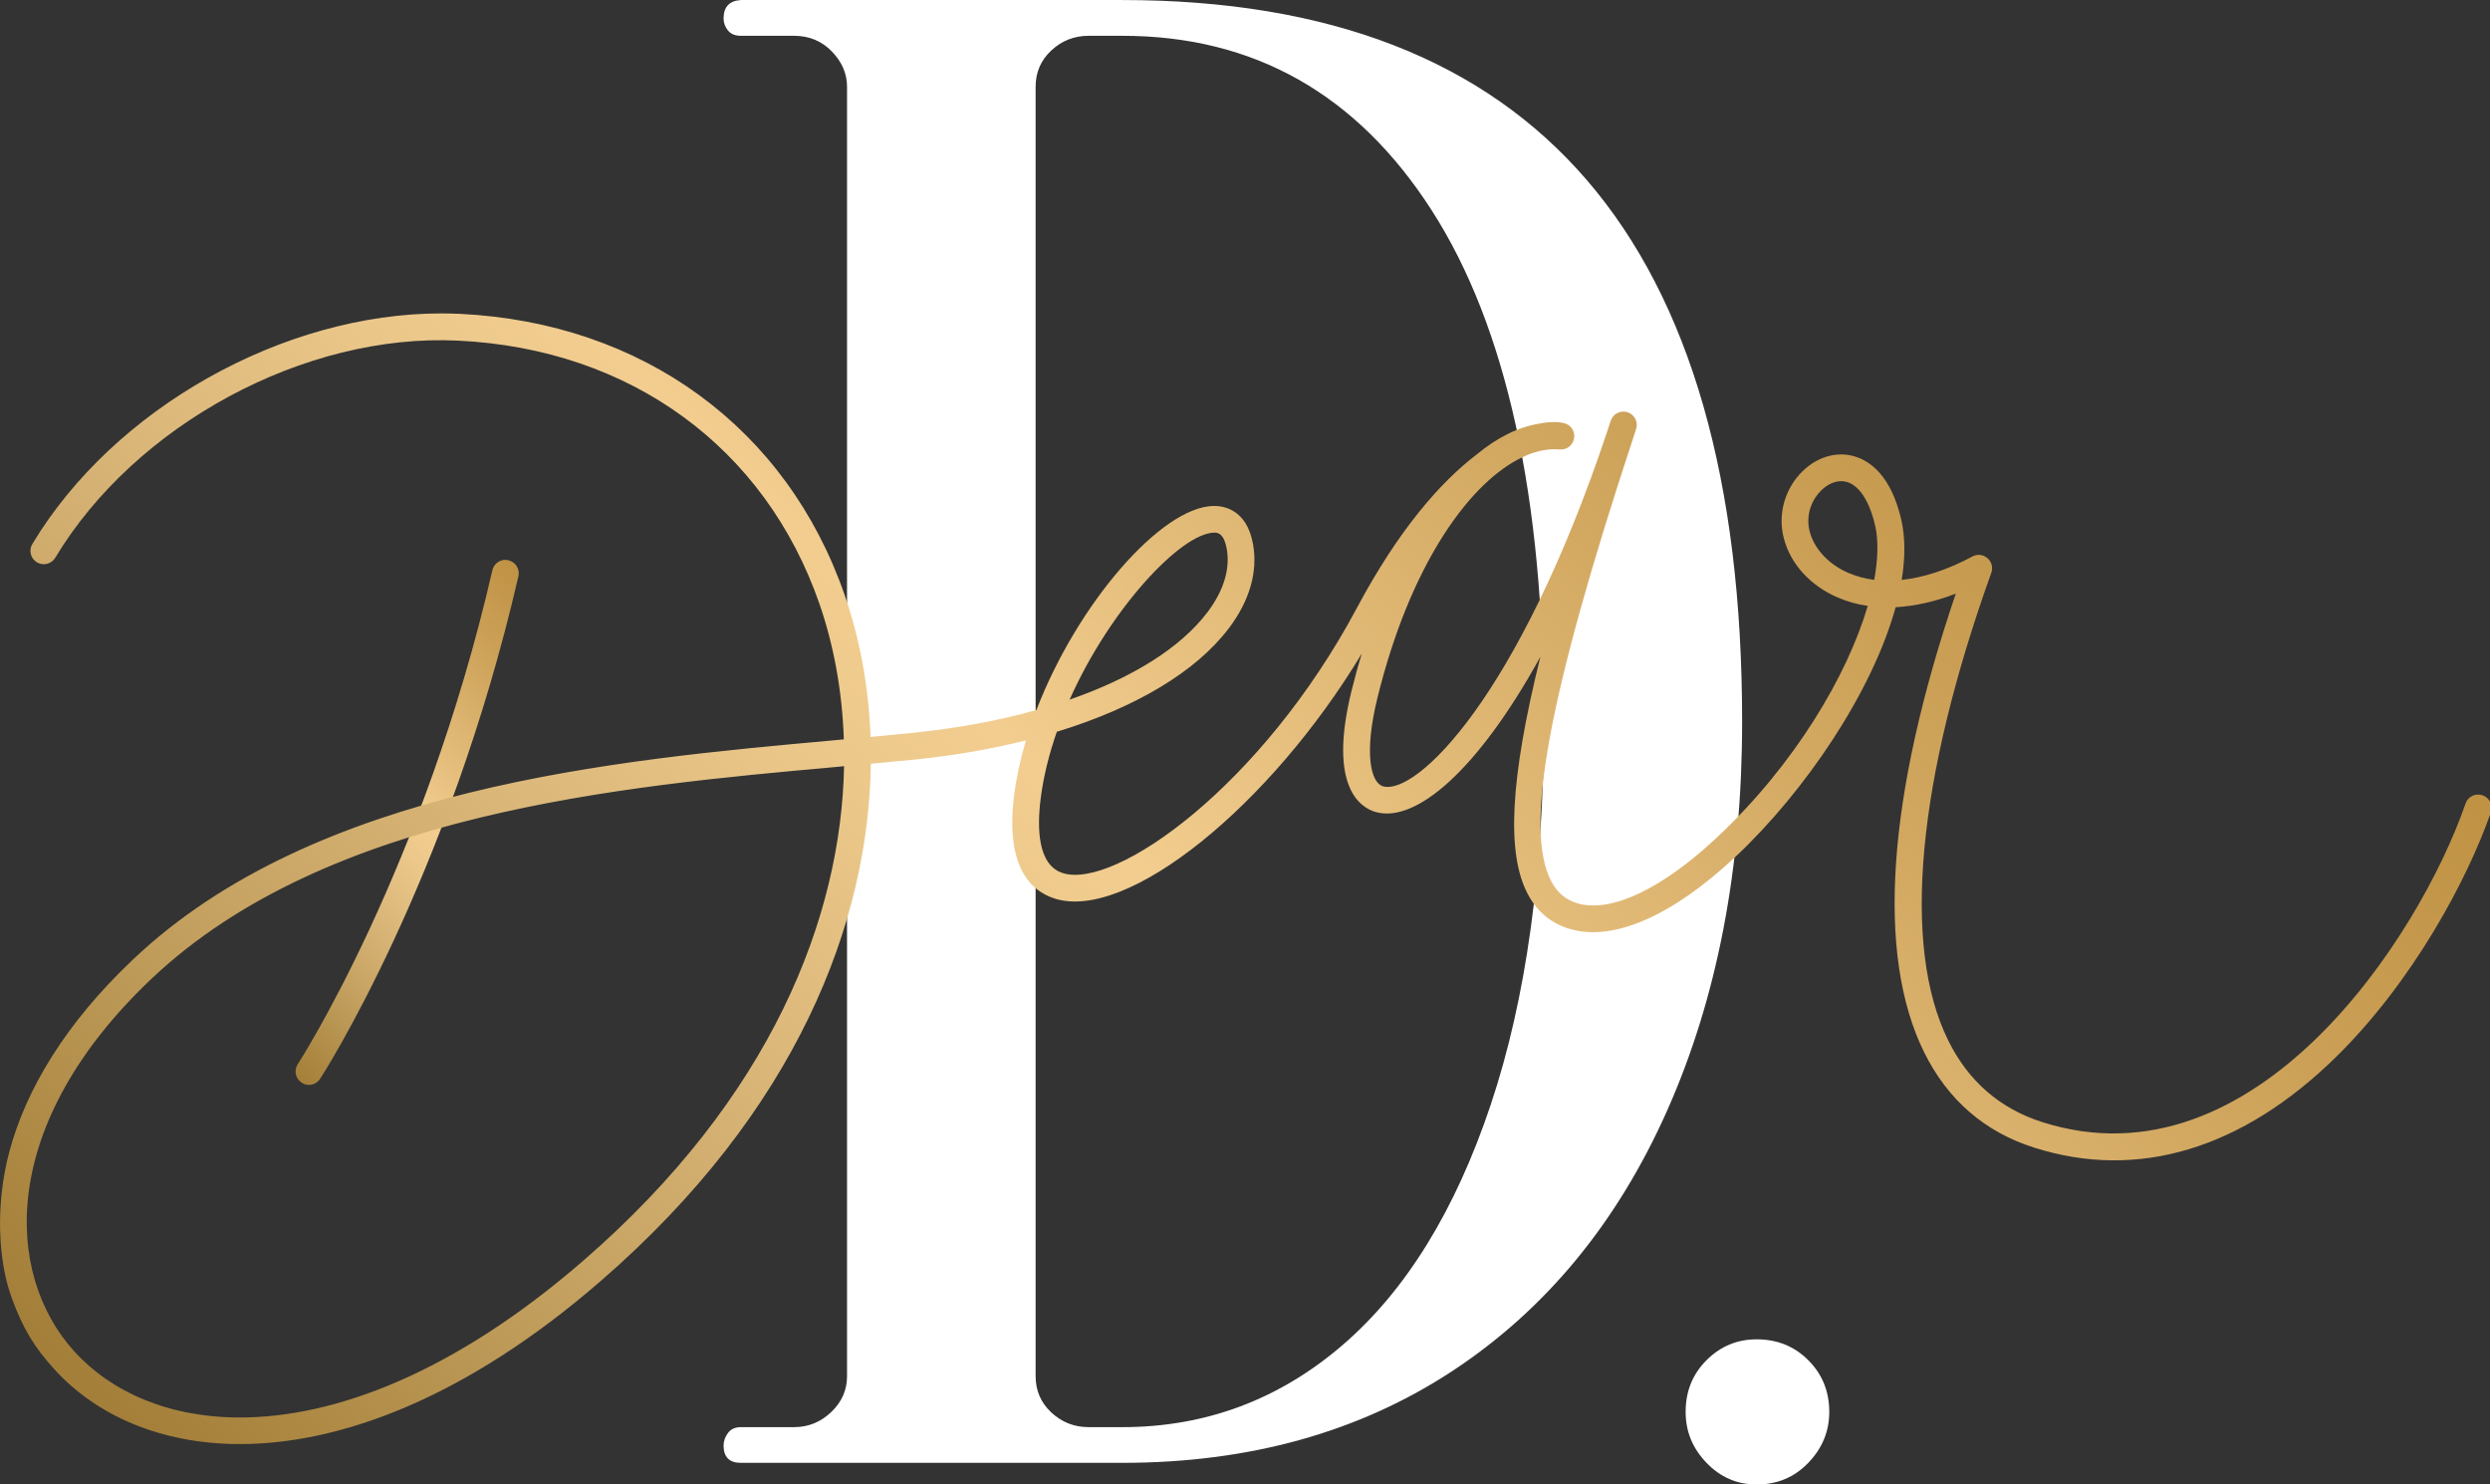
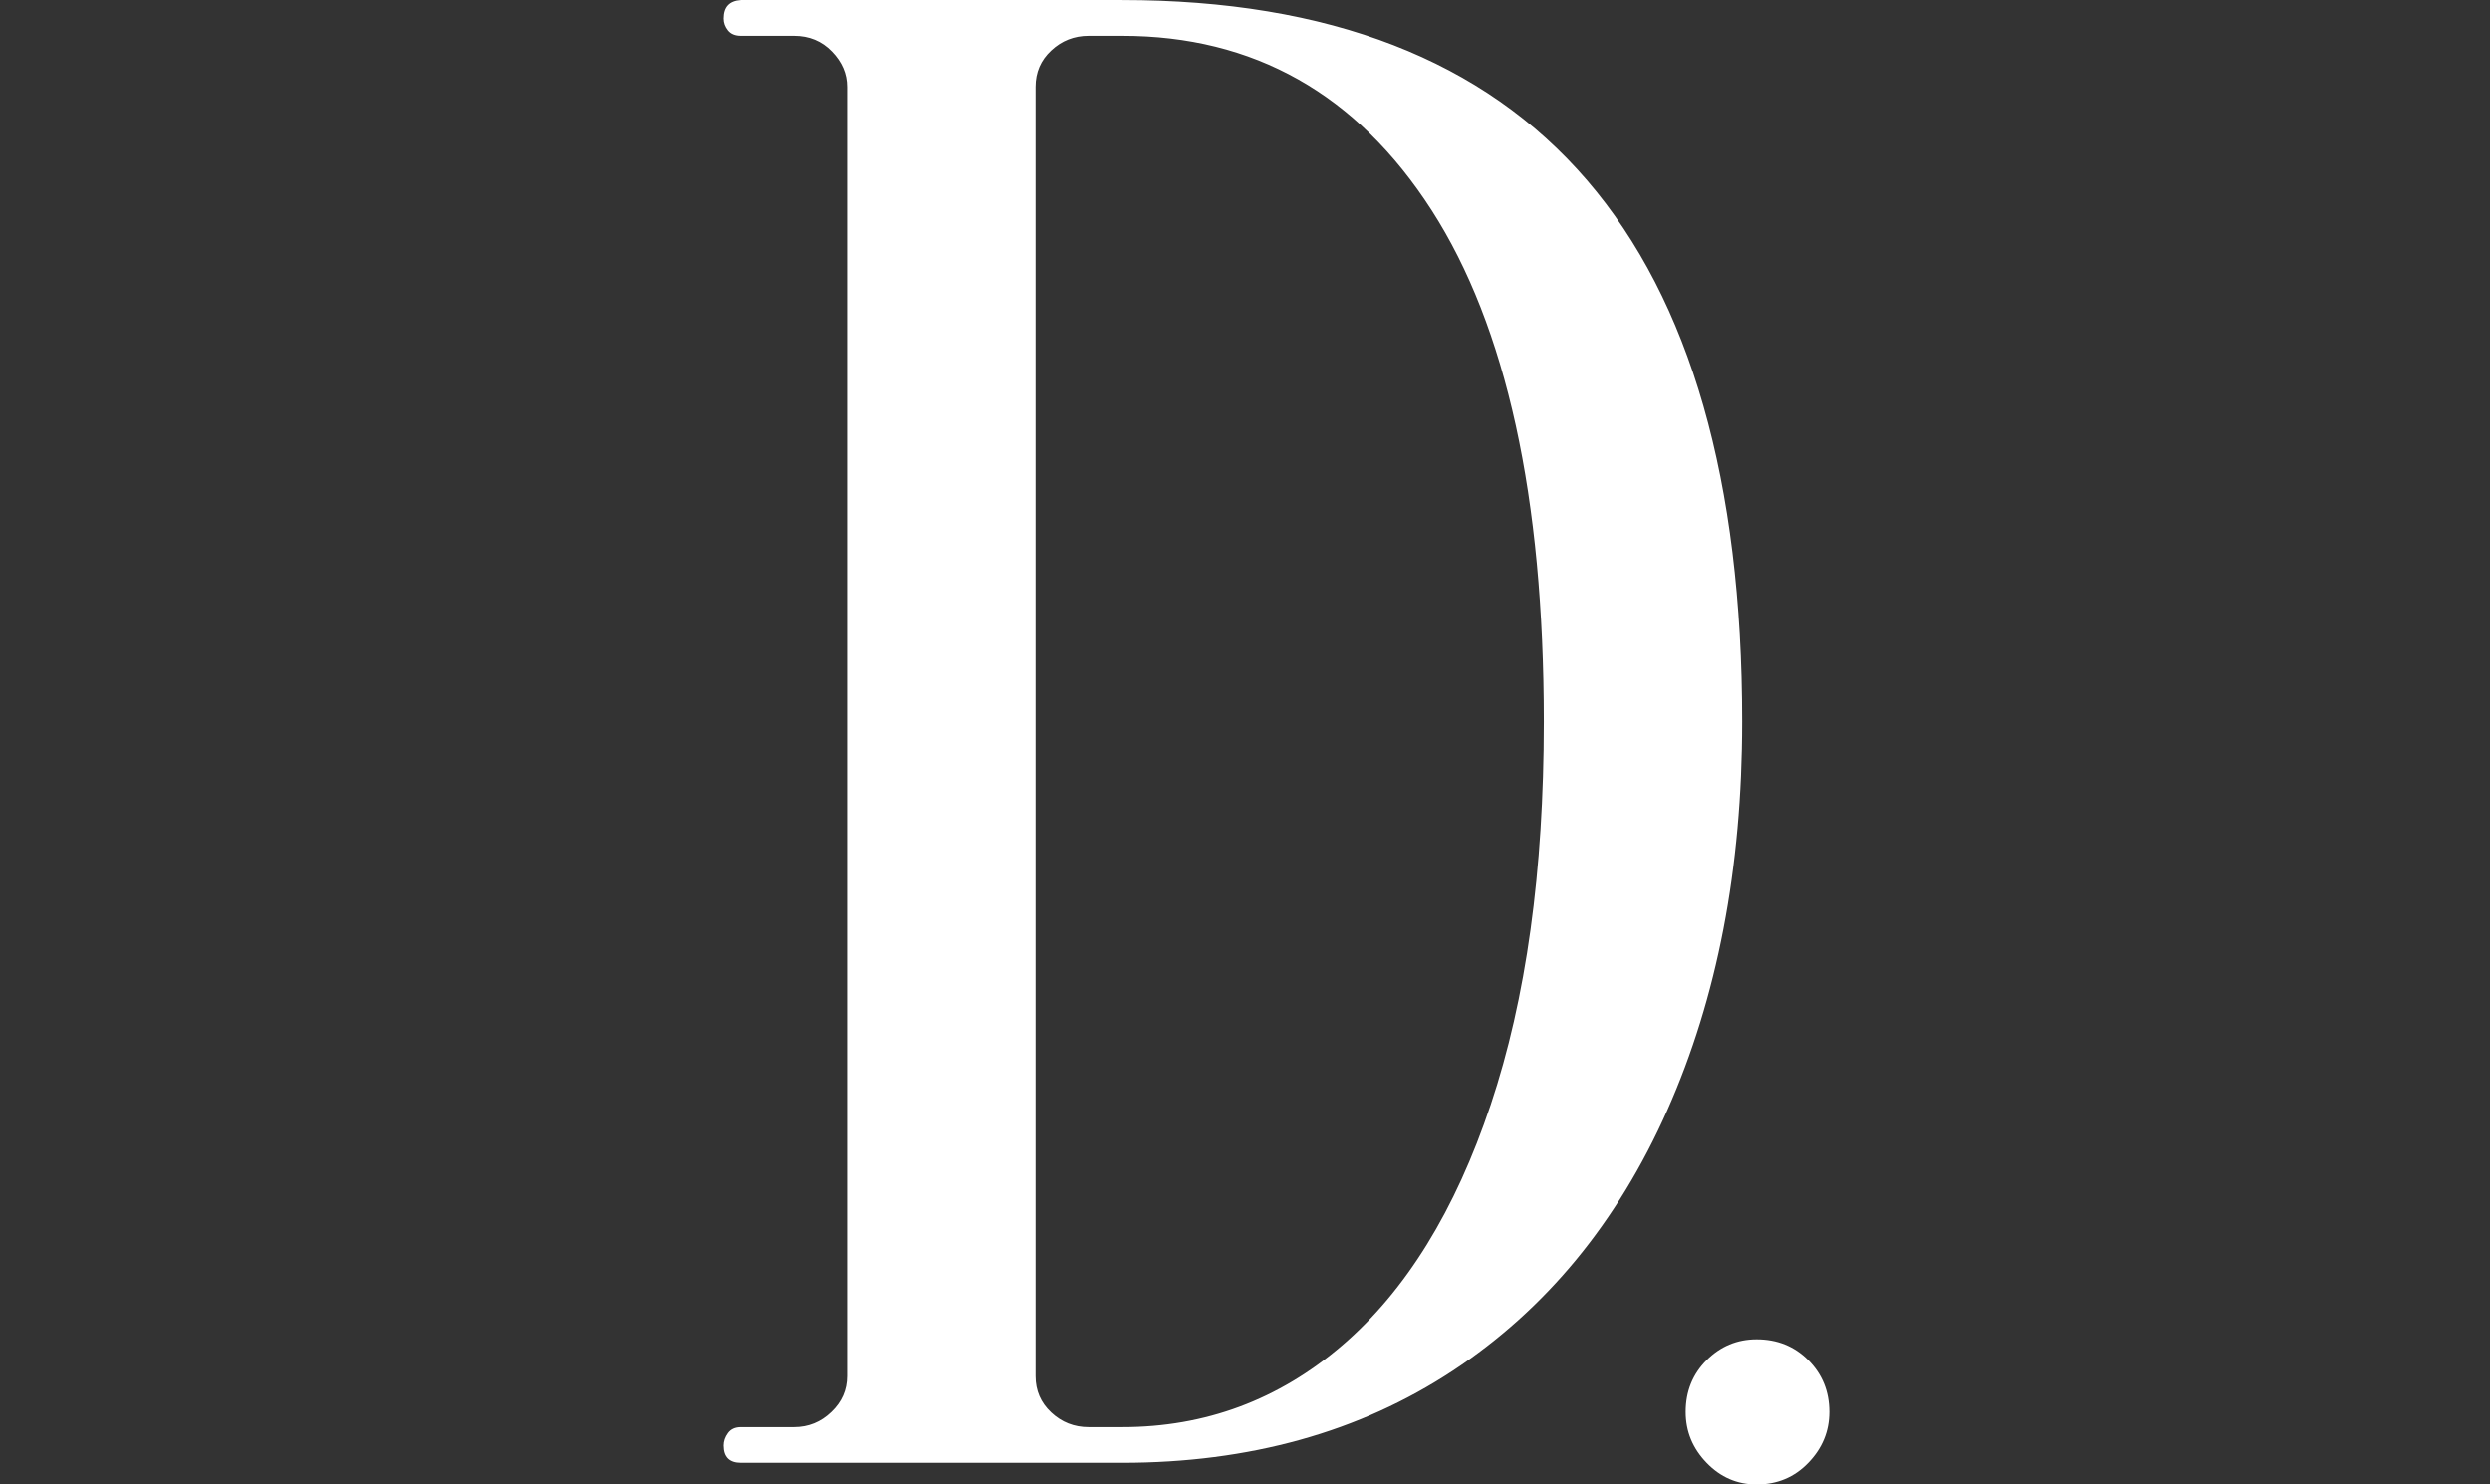
<svg xmlns="http://www.w3.org/2000/svg" xmlns:xlink="http://www.w3.org/1999/xlink" width="512" height="305.24" version="1.1" viewBox="0 0 512 305.24">
  <rect x="0" y="0" width="512" height="305.24" fill="#333333" stroke="none" />
  <g transform="matrix(12.175 0 0 12.175 -116.63 -191.75)">
    <path d="m34.756 34.408c0.598-1.788 0.897-3.944 0.897-6.47 0-3.793-0.632-6.673-1.894-8.637-1.263-1.964-3.004-2.947-5.225-2.947h-0.567c-0.245 0-0.456 0.083-0.632 0.248-0.177 0.164-0.265 0.369-0.265 0.613v21.777c0 0.244 0.088 0.448 0.265 0.613 0.176 0.165 0.387 0.248 0.632 0.248h0.567c1.402 0 2.642-0.461 3.715-1.382s1.909-2.276 2.507-4.063m2.983 0.091c-0.842 1.897-2.05 3.364-3.623 4.401-1.574 1.037-3.436 1.556-5.582 1.556h-6.441c-0.196 0-0.293-0.098-0.293-0.293 0-0.073 0.024-0.143 0.073-0.21s0.122-0.1 0.22-0.1h0.896c0.244 0 0.454-0.086 0.631-0.257 0.178-0.17 0.265-0.372 0.265-0.604v-21.777c0-0.22-0.084-0.418-0.255-0.595-0.171-0.178-0.385-0.266-0.641-0.266h-0.896c-0.098 0-0.171-0.03-0.22-0.091s-0.073-0.128-0.073-0.201c0-0.196 0.097-0.299 0.293-0.312h6.441c6.978 0 10.468 4.063 10.468 12.188 0 2.477-0.421 4.665-1.263 6.561" fill="#fff" />
    <path d="m39.247 38.37c0.347 0 0.638 0.117 0.873 0.353 0.235 0.235 0.354 0.526 0.354 0.873 0 0.329-0.119 0.615-0.354 0.859-0.235 0.245-0.526 0.367-0.873 0.367-0.329 0-0.611-0.122-0.847-0.367-0.235-0.244-0.352-0.53-0.352-0.859 0-0.347 0.117-0.638 0.352-0.873 0.236-0.236 0.518-0.353 0.847-0.353" fill="#fff" />
    <defs>
      <path id="SVGID_1_" d="m17.895 25.382c-1.165 5.056-3.266 8.309-3.287 8.341-0.068 0.104-0.039 0.244 0.066 0.312 0.037 0.026 0.081 0.038 0.123 0.038 0.074 0 0.147-0.037 0.189-0.103 0.022-0.033 2.165-3.347 3.349-8.488 0.028-0.121-0.048-0.242-0.17-0.27-0.017-5e-3 -0.034-7e-3 -0.05-7e-3 -0.103 0-0.196 0.071-0.22 0.177" />
    </defs>
    <clipPath id="SVGID_2_">
      <use width="100%" height="100%" xlink:href="#SVGID_1_" />
    </clipPath>
    <linearGradient id="SVGID_3_" x2="1" y1="61.182" y2="61.182" gradientTransform="matrix(6.186 -6.186 6.186 6.186 -365.1 -345.73)" gradientUnits="userSpaceOnUse">
      <stop stop-color="#A37F3A" offset="0" />
      <stop stop-color="#AC8843" offset=".053" />
      <stop stop-color="#C5A261" offset=".201" />
      <stop stop-color="#DAB779" offset=".335" />
      <stop stop-color="#EAC789" offset=".447" />
      <stop stop-color="#F2CD8F" offset=".526" />
      <stop stop-color="#CDA259" offset=".839" />
      <stop stop-color="#BF9244" offset="1" />
    </linearGradient>
-     <polygon points="10.106 29.639 16.451 35.985 22.797 29.639 16.451 23.294" clip-path="url(#SVGID_2_)" fill="url(#SVGID_3_)" />
    <defs>
-       <path id="SVGID_4_" d="m10.831 38.57c-1.188-1.313-1.283-3.843 1.316-6.298 2.958-2.792 7.919-3.242 11.542-3.568 0.049-5e-3 0.097-9e-3 0.146-0.014-0.049 2.549-1.223 5.594-4.405 8.352-2.186 1.897-4.199 2.648-5.797 2.648-1.209 0-2.178-0.431-2.802-1.12m19.249-13.824c3e-3 -1e-3 9e-3 -1e-3 0.012-1e-3 0.059 0 0.16 0.018 0.206 0.275 0.06 0.338-0.052 0.706-0.323 1.066-0.455 0.603-1.271 1.112-2.331 1.48 0.691-1.55 1.885-2.807 2.436-2.82m10.716 0.679c-0.329-0.141-0.572-0.401-0.651-0.692-0.08-0.3 0.047-0.559 0.193-0.701 0.103-0.101 0.224-0.156 0.338-0.156 0.033 0 0.065 5e-3 0.097 0.014 0.211 0.063 0.381 0.326 0.477 0.742 0.055 0.247 0.048 0.557-0.017 0.911-0.156-0.02-0.302-0.06-0.437-0.118m-30.67-0.488c-0.065 0.106-0.03 0.245 0.077 0.31 0.106 0.064 0.246 0.029 0.31-0.078 1.354-2.251 4.215-3.797 6.81-3.666 2.904 0.141 5.182 1.804 6.097 4.448 0.235 0.681 0.383 1.453 0.411 2.286-0.06 6e-3 -0.121 0.01-0.182 0.017-3.689 0.334-8.742 0.79-11.812 3.69-1.164 1.099-1.824 2.221-2.101 3.262-0.238 0.894-0.187 1.843 0.042 2.466 0.189 0.515 0.377 0.826 0.718 1.202 0.703 0.775 1.79 1.265 3.136 1.265 1.704 0 3.821-0.782 6.094-2.755 3.314-2.873 4.525-6.062 4.561-8.735 0.261-0.024 0.514-0.048 0.761-0.073 0.658-0.068 1.281-0.177 1.859-0.322-0.091 0.308-0.16 0.615-0.199 0.92-0.156 1.218 0.284 1.624 0.682 1.751 1.23 0.394 3.644-1.57 5.19-4.139-0.064 0.206-0.122 0.418-0.176 0.637-0.398 1.623 0.154 1.968 0.41 2.041 0.669 0.19 1.715-0.686 2.781-2.622-0.517 2.085-0.572 3.321-0.216 4.002 0.157 0.301 0.395 0.5 0.71 0.594 0.735 0.219 1.731-0.215 2.804-1.221 1.178-1.107 2.308-2.782 2.702-4.212 0.322-0.018 0.665-0.093 1.016-0.23-1.163 3.428-1.349 6.099-0.534 7.748 0.397 0.802 1.021 1.344 1.857 1.609 1.749 0.557 3.514 0.027 5.102-1.534 1.308-1.286 2.214-3 2.599-4.093v-0.214c-0.027-0.05-0.07-0.091-0.128-0.109-0.118-0.042-0.247 0.02-0.287 0.139-0.778 2.25-3.55 6.527-7.149 5.38-0.714-0.227-1.249-0.691-1.588-1.379-0.788-1.592-0.529-4.397 0.728-7.899 0.032-0.087 5e-3 -0.186-0.065-0.246-0.071-0.063-0.172-0.073-0.254-0.029-0.417 0.224-0.822 0.356-1.195 0.396 0.06-0.367 0.063-0.709-6e-3 -1.014-0.172-0.746-0.526-0.995-0.791-1.073-0.298-0.088-0.627 6e-3 -0.878 0.252-0.302 0.296-0.423 0.733-0.313 1.141 0.115 0.43 0.446 0.791 0.908 0.991 0.159 0.069 0.329 0.116 0.507 0.142-0.346 1.175-1.232 2.677-2.54 3.904-0.937 0.88-1.8 1.287-2.366 1.118-0.195-0.059-0.34-0.179-0.439-0.37-0.465-0.89-0.054-3.126 1.374-7.46 0.02-0.059 0.04-0.118 0.058-0.177 0.04-0.118-0.025-0.247-0.143-0.286-0.119-0.038-0.247 0.026-0.285 0.144-0.021 0.06-0.04 0.119-0.059 0.179-1.504 4.508-3.229 6.152-3.786 5.995-0.208-0.06-0.327-0.554-0.094-1.498 0.541-2.2 1.506-3.559 2.366-4.019 0.058-0.031 0.115-0.057 0.168-0.08 0.19-0.077 0.375-0.109 0.544-0.092 0.121 0.01 0.226-0.074 0.243-0.193 0.018-0.118-0.061-0.23-0.177-0.254-0.108-0.022-0.245-0.023-0.409 0.01-0.358 0.057-0.715 0.236-1.058 0.52-0.606 0.461-1.315 1.263-2.024 2.591-1.604 3.007-4.082 4.763-4.97 4.48-0.423-0.135-0.435-0.762-0.371-1.264 0.048-0.376 0.144-0.754 0.272-1.122 1.323-0.404 2.351-1.013 2.907-1.751 0.35-0.463 0.49-0.953 0.407-1.417-0.106-0.596-0.507-0.651-0.673-0.646-0.878 0.021-2.29 1.642-2.986 3.447-0.631 0.177-1.332 0.307-2.081 0.384-0.234 0.024-0.473 0.048-0.72 0.07-0.032-0.871-0.188-1.677-0.436-2.393-0.976-2.824-3.407-4.602-6.5-4.753-0.106-4e-3 -0.212-7e-3 -0.317-7e-3 -2.662 0-5.524 1.598-6.903 3.894" />
+       <path id="SVGID_4_" d="m10.831 38.57c-1.188-1.313-1.283-3.843 1.316-6.298 2.958-2.792 7.919-3.242 11.542-3.568 0.049-5e-3 0.097-9e-3 0.146-0.014-0.049 2.549-1.223 5.594-4.405 8.352-2.186 1.897-4.199 2.648-5.797 2.648-1.209 0-2.178-0.431-2.802-1.12m19.249-13.824c3e-3 -1e-3 9e-3 -1e-3 0.012-1e-3 0.059 0 0.16 0.018 0.206 0.275 0.06 0.338-0.052 0.706-0.323 1.066-0.455 0.603-1.271 1.112-2.331 1.48 0.691-1.55 1.885-2.807 2.436-2.82m10.716 0.679c-0.329-0.141-0.572-0.401-0.651-0.692-0.08-0.3 0.047-0.559 0.193-0.701 0.103-0.101 0.224-0.156 0.338-0.156 0.033 0 0.065 5e-3 0.097 0.014 0.211 0.063 0.381 0.326 0.477 0.742 0.055 0.247 0.048 0.557-0.017 0.911-0.156-0.02-0.302-0.06-0.437-0.118c-0.065 0.106-0.03 0.245 0.077 0.31 0.106 0.064 0.246 0.029 0.31-0.078 1.354-2.251 4.215-3.797 6.81-3.666 2.904 0.141 5.182 1.804 6.097 4.448 0.235 0.681 0.383 1.453 0.411 2.286-0.06 6e-3 -0.121 0.01-0.182 0.017-3.689 0.334-8.742 0.79-11.812 3.69-1.164 1.099-1.824 2.221-2.101 3.262-0.238 0.894-0.187 1.843 0.042 2.466 0.189 0.515 0.377 0.826 0.718 1.202 0.703 0.775 1.79 1.265 3.136 1.265 1.704 0 3.821-0.782 6.094-2.755 3.314-2.873 4.525-6.062 4.561-8.735 0.261-0.024 0.514-0.048 0.761-0.073 0.658-0.068 1.281-0.177 1.859-0.322-0.091 0.308-0.16 0.615-0.199 0.92-0.156 1.218 0.284 1.624 0.682 1.751 1.23 0.394 3.644-1.57 5.19-4.139-0.064 0.206-0.122 0.418-0.176 0.637-0.398 1.623 0.154 1.968 0.41 2.041 0.669 0.19 1.715-0.686 2.781-2.622-0.517 2.085-0.572 3.321-0.216 4.002 0.157 0.301 0.395 0.5 0.71 0.594 0.735 0.219 1.731-0.215 2.804-1.221 1.178-1.107 2.308-2.782 2.702-4.212 0.322-0.018 0.665-0.093 1.016-0.23-1.163 3.428-1.349 6.099-0.534 7.748 0.397 0.802 1.021 1.344 1.857 1.609 1.749 0.557 3.514 0.027 5.102-1.534 1.308-1.286 2.214-3 2.599-4.093v-0.214c-0.027-0.05-0.07-0.091-0.128-0.109-0.118-0.042-0.247 0.02-0.287 0.139-0.778 2.25-3.55 6.527-7.149 5.38-0.714-0.227-1.249-0.691-1.588-1.379-0.788-1.592-0.529-4.397 0.728-7.899 0.032-0.087 5e-3 -0.186-0.065-0.246-0.071-0.063-0.172-0.073-0.254-0.029-0.417 0.224-0.822 0.356-1.195 0.396 0.06-0.367 0.063-0.709-6e-3 -1.014-0.172-0.746-0.526-0.995-0.791-1.073-0.298-0.088-0.627 6e-3 -0.878 0.252-0.302 0.296-0.423 0.733-0.313 1.141 0.115 0.43 0.446 0.791 0.908 0.991 0.159 0.069 0.329 0.116 0.507 0.142-0.346 1.175-1.232 2.677-2.54 3.904-0.937 0.88-1.8 1.287-2.366 1.118-0.195-0.059-0.34-0.179-0.439-0.37-0.465-0.89-0.054-3.126 1.374-7.46 0.02-0.059 0.04-0.118 0.058-0.177 0.04-0.118-0.025-0.247-0.143-0.286-0.119-0.038-0.247 0.026-0.285 0.144-0.021 0.06-0.04 0.119-0.059 0.179-1.504 4.508-3.229 6.152-3.786 5.995-0.208-0.06-0.327-0.554-0.094-1.498 0.541-2.2 1.506-3.559 2.366-4.019 0.058-0.031 0.115-0.057 0.168-0.08 0.19-0.077 0.375-0.109 0.544-0.092 0.121 0.01 0.226-0.074 0.243-0.193 0.018-0.118-0.061-0.23-0.177-0.254-0.108-0.022-0.245-0.023-0.409 0.01-0.358 0.057-0.715 0.236-1.058 0.52-0.606 0.461-1.315 1.263-2.024 2.591-1.604 3.007-4.082 4.763-4.97 4.48-0.423-0.135-0.435-0.762-0.371-1.264 0.048-0.376 0.144-0.754 0.272-1.122 1.323-0.404 2.351-1.013 2.907-1.751 0.35-0.463 0.49-0.953 0.407-1.417-0.106-0.596-0.507-0.651-0.673-0.646-0.878 0.021-2.29 1.642-2.986 3.447-0.631 0.177-1.332 0.307-2.081 0.384-0.234 0.024-0.473 0.048-0.72 0.07-0.032-0.871-0.188-1.677-0.436-2.393-0.976-2.824-3.407-4.602-6.5-4.753-0.106-4e-3 -0.212-7e-3 -0.317-7e-3 -2.662 0-5.524 1.598-6.903 3.894" />
    </defs>
    <clipPath id="SVGID_5_">
      <use width="100%" height="100%" xlink:href="#SVGID_4_" />
    </clipPath>
    <linearGradient id="SVGID_6_" x2="1" y1="61.182" y2="61.182" gradientTransform="matrix(25.371 -25.371 25.371 25.371 -1535.9 -1507.5)" gradientUnits="userSpaceOnUse">
      <stop stop-color="#A37F3A" offset="0" />
      <stop stop-color="#AC8843" offset=".053" />
      <stop stop-color="#C5A261" offset=".201" />
      <stop stop-color="#DAB779" offset=".335" />
      <stop stop-color="#EAC789" offset=".447" />
      <stop stop-color="#F2CD8F" offset=".526" />
      <stop stop-color="#CDA259" offset=".839" />
      <stop stop-color="#BF9244" offset="1" />
    </linearGradient>
-     <polygon points="0 30.591 30.591 61.183 61.183 30.591 30.592 0" clip-path="url(#SVGID_5_)" fill="url(#SVGID_6_)" />
  </g>
</svg>